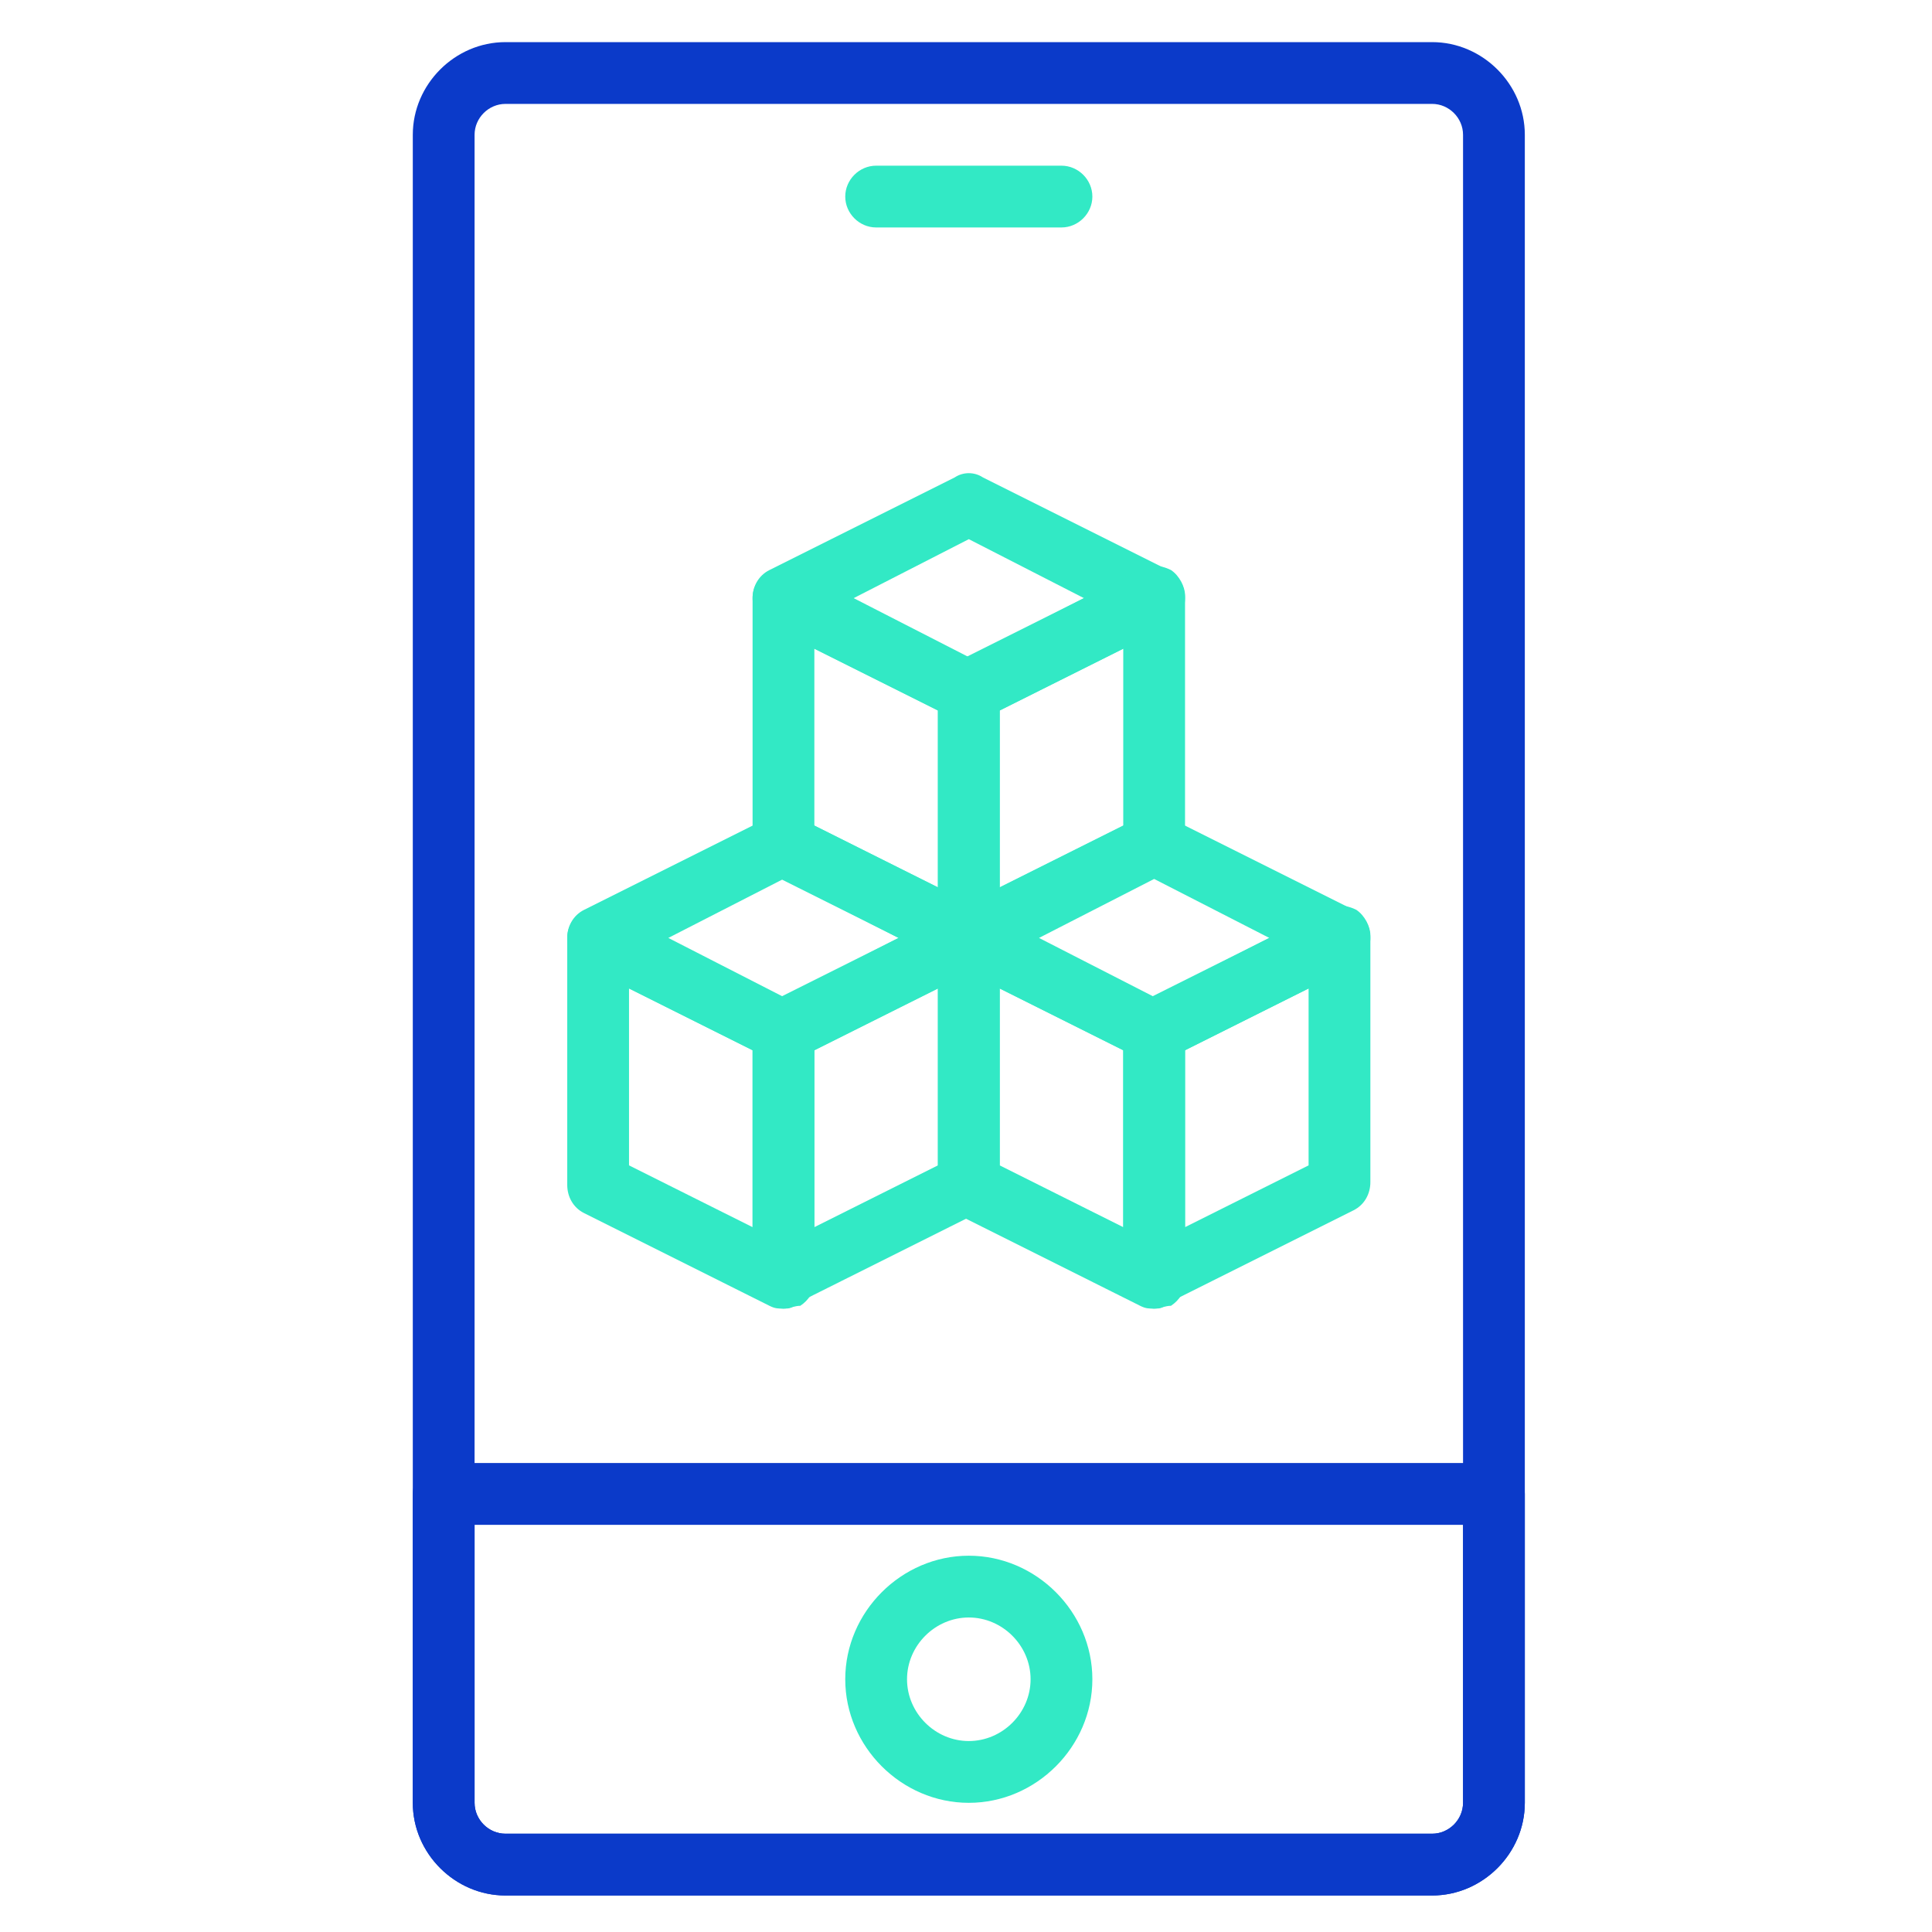
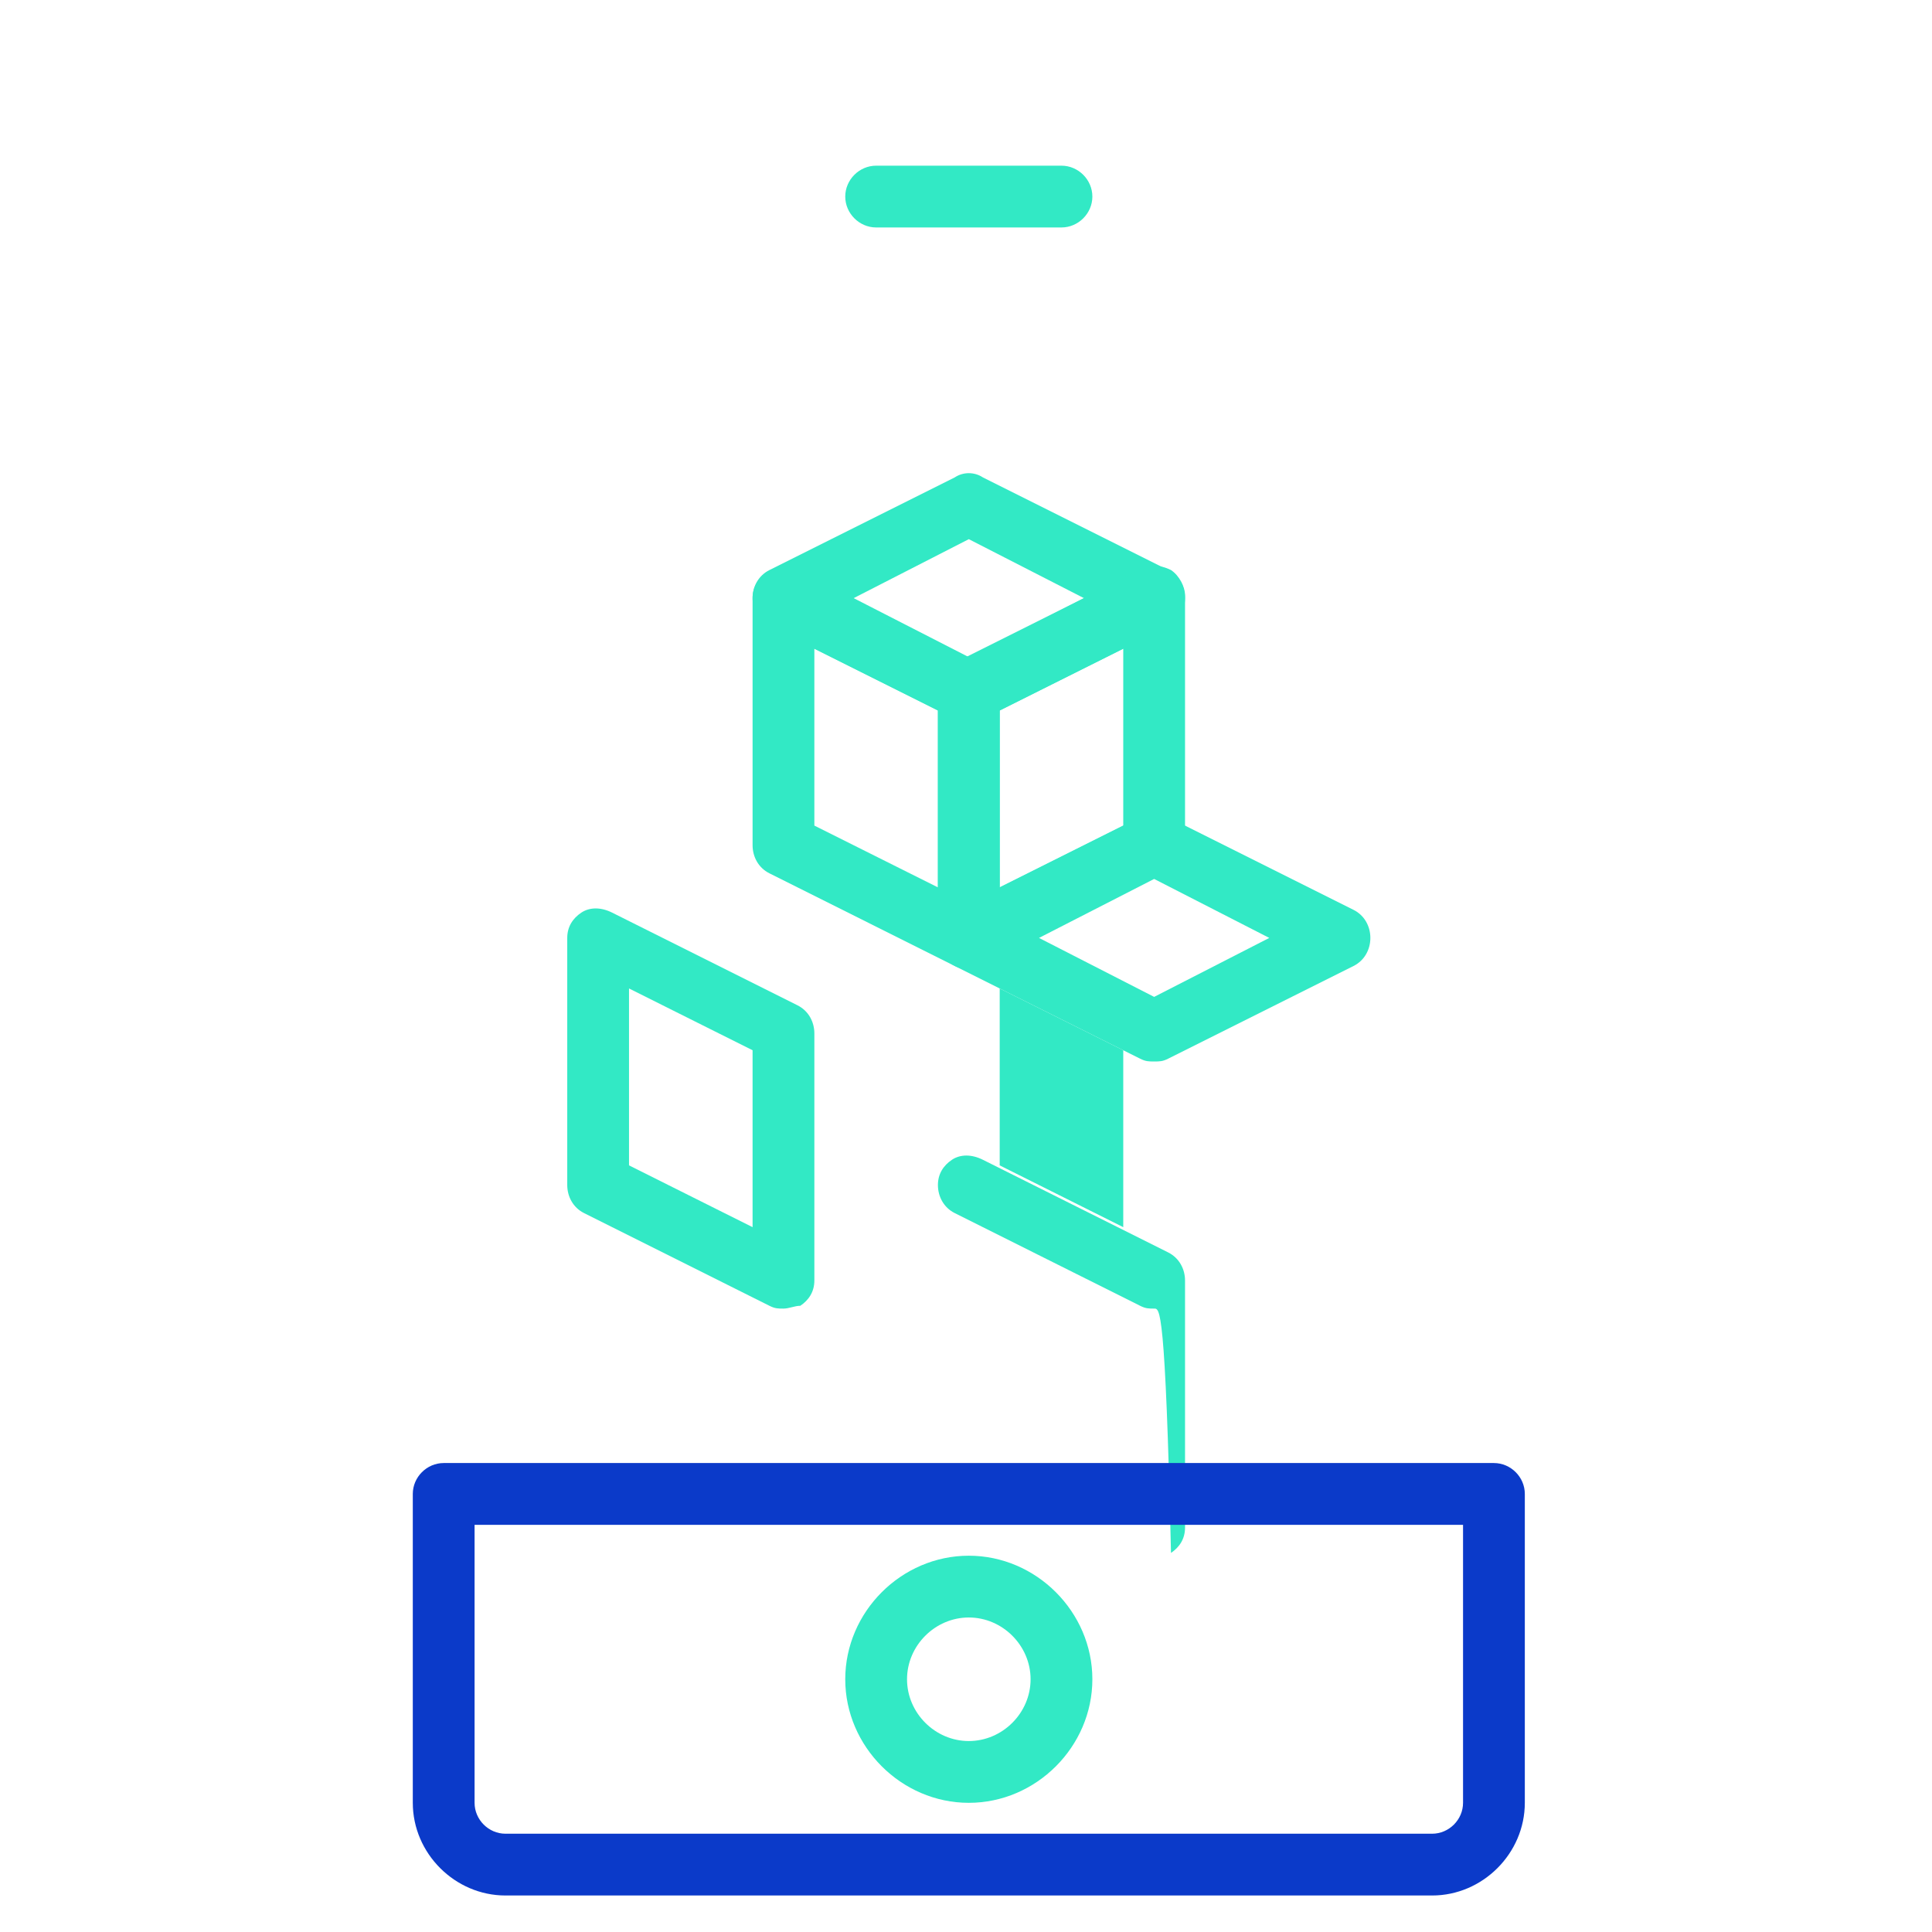
<svg xmlns="http://www.w3.org/2000/svg" version="1.1" id="Layer_1" x="0px" y="0px" viewBox="0 0 42.8 68.8" height="66px" width="66px" style="enable-background:new 0 0 42.8 68.8;" xml:space="preserve">
  <style type="text/css">
	.st0{fill:#32E9C5;}
	.st1{fill:#0B3AC9;}
</style>
  <path class="st0" d="M21.5,34.5c-0.2,0-0.3,0-0.5-0.1l-6.6-3.3c-0.4-0.2-0.6-0.6-0.6-1v-8.8c0-0.4,0.2-0.7,0.5-0.9  c0.3-0.2,0.7-0.2,1.1,0l6.6,3.3c0.4,0.2,0.6,0.6,0.6,1v8.8c0,0.4-0.2,0.7-0.5,0.9C21.9,34.4,21.7,34.5,21.5,34.5L21.5,34.5z   M16,29.4l4.4,2.2v-6.3L16,23.1V29.4z" />
  <path class="st0" d="M21.5,25.7c-0.2,0-0.3,0-0.5-0.1l-6.6-3.3c-0.4-0.2-0.6-0.6-0.6-1c0-0.4,0.2-0.8,0.6-1L21,17  c0.3-0.2,0.7-0.2,1,0l6.6,3.3c0.4,0.2,0.6,0.6,0.6,1c0,0.4-0.2,0.8-0.6,1L22,25.6C21.8,25.7,21.7,25.7,21.5,25.7z M17.4,21.3  l4.1,2.1l4.1-2.1l-4.1-2.1L17.4,21.3z" />
  <path class="st0" d="M21.5,34.5c-0.2,0-0.4-0.1-0.6-0.2c-0.3-0.2-0.5-0.6-0.5-0.9v-8.8c0-0.4,0.2-0.8,0.6-1l6.6-3.3  c0.3-0.2,0.7-0.2,1.1,0c0.3,0.2,0.5,0.6,0.5,0.9v8.8c0,0.4-0.2,0.8-0.6,1L22,34.4C21.8,34.5,21.7,34.5,21.5,34.5L21.5,34.5z   M22.6,25.3v6.3l4.4-2.2v-6.3L22.6,25.3z" />
-   <path class="st0" d="M28.1,46.6c-0.2,0-0.3,0-0.5-0.1L21,43.2c-0.4-0.2-0.6-0.6-0.6-1v-8.8c0-0.4,0.2-0.7,0.5-0.9  c0.3-0.2,0.7-0.2,1.1,0l6.6,3.3c0.4,0.2,0.6,0.6,0.6,1v8.8c0,0.4-0.2,0.7-0.5,0.9C28.5,46.5,28.3,46.6,28.1,46.6z M22.6,41.5  l4.4,2.2v-6.3l-4.4-2.2V41.5z" />
+   <path class="st0" d="M28.1,46.6c-0.2,0-0.3,0-0.5-0.1L21,43.2c-0.4-0.2-0.6-0.6-0.6-1c0-0.4,0.2-0.7,0.5-0.9  c0.3-0.2,0.7-0.2,1.1,0l6.6,3.3c0.4,0.2,0.6,0.6,0.6,1v8.8c0,0.4-0.2,0.7-0.5,0.9C28.5,46.5,28.3,46.6,28.1,46.6z M22.6,41.5  l4.4,2.2v-6.3l-4.4-2.2V41.5z" />
  <path class="st0" d="M28.1,37.8c-0.2,0-0.3,0-0.5-0.1L21,34.4c-0.4-0.2-0.6-0.6-0.6-1s0.2-0.8,0.6-1l6.6-3.3c0.3-0.2,0.7-0.2,1,0  l6.6,3.3c0.4,0.2,0.6,0.6,0.6,1s-0.2,0.8-0.6,1l-6.6,3.3C28.4,37.8,28.3,37.8,28.1,37.8z M24,33.4l4.1,2.1l4.1-2.1l-4.1-2.1L24,33.4  z" />
-   <path class="st0" d="M28.1,46.6c-0.2,0-0.4-0.1-0.6-0.2c-0.3-0.2-0.5-0.6-0.5-0.9v-8.8c0-0.4,0.2-0.8,0.6-1l6.6-3.3  c0.3-0.2,0.7-0.2,1.1,0c0.3,0.2,0.5,0.6,0.5,0.9v8.8c0,0.4-0.2,0.8-0.6,1l-6.6,3.3C28.4,46.6,28.3,46.6,28.1,46.6L28.1,46.6z   M29.2,37.4v6.3l4.4-2.2v-6.3L29.2,37.4z" />
  <path class="st0" d="M14.9,46.6c-0.2,0-0.3,0-0.5-0.1l-6.6-3.3c-0.4-0.2-0.6-0.6-0.6-1v-8.8c0-0.4,0.2-0.7,0.5-0.9  c0.3-0.2,0.7-0.2,1.1,0l6.6,3.3c0.4,0.2,0.6,0.6,0.6,1v8.8c0,0.4-0.2,0.7-0.5,0.9C15.3,46.5,15.1,46.6,14.9,46.6z M9.4,41.5l4.4,2.2  v-6.3l-4.4-2.2V41.5z" />
-   <path class="st0" d="M14.9,37.8c-0.2,0-0.3,0-0.5-0.1l-6.6-3.3c-0.4-0.2-0.6-0.6-0.6-1s0.2-0.8,0.6-1l6.6-3.3c0.3-0.2,0.7-0.2,1,0  l6.6,3.3c0.4,0.2,0.6,0.6,0.6,1s-0.2,0.8-0.6,1l-6.6,3.3C15.2,37.8,15.1,37.8,14.9,37.8z M10.8,33.4l4.1,2.1l4.1-2.1l-4.1-2.1  L10.8,33.4z" />
-   <path class="st0" d="M14.9,46.6c-0.2,0-0.4-0.1-0.6-0.2c-0.3-0.2-0.5-0.6-0.5-0.9v-8.8c0-0.4,0.2-0.8,0.6-1l6.6-3.3  c0.3-0.2,0.7-0.2,1.1,0c0.3,0.2,0.5,0.6,0.5,0.9v8.8c0,0.4-0.2,0.8-0.6,1l-6.6,3.3C15.2,46.6,15.1,46.6,14.9,46.6z M16,37.4v6.3  l4.4-2.2v-6.3L16,37.4z" />
  <path class="st0" d="M24.8,8.1h-6.6c-0.6,0-1.1-0.5-1.1-1.1s0.5-1.1,1.1-1.1h6.6c0.6,0,1.1,0.5,1.1,1.1S25.4,8.1,24.8,8.1z" />
  <path class="st1" d="M38,67.5H5c-1.8,0-3.3-1.5-3.3-3.3v-11c0-0.6,0.5-1.1,1.1-1.1h37.4c0.6,0,1.1,0.5,1.1,1.1v11  C41.3,66,39.8,67.5,38,67.5z M3.9,54.3v9.9c0,0.6,0.5,1.1,1.1,1.1h33c0.6,0,1.1-0.5,1.1-1.1v-9.9H3.9z" />
  <path class="st0" d="M21.5,64.2c-2.4,0-4.4-2-4.4-4.4s2-4.4,4.4-4.4s4.4,2,4.4,4.4S23.9,64.2,21.5,64.2z M21.5,57.6  c-1.2,0-2.2,1-2.2,2.2c0,1.2,1,2.2,2.2,2.2s2.2-1,2.2-2.2C23.7,58.6,22.7,57.6,21.5,57.6z" />
-   <path class="st1" d="M38,67.5H5c-1.8,0-3.3-1.5-3.3-3.3V4.8C1.7,3,3.2,1.5,5,1.5h33c1.8,0,3.3,1.5,3.3,3.3v59.4  C41.3,66,39.8,67.5,38,67.5L38,67.5z M5,3.7c-0.6,0-1.1,0.5-1.1,1.1v59.4c0,0.6,0.5,1.1,1.1,1.1h33c0.6,0,1.1-0.5,1.1-1.1V4.8  c0-0.6-0.5-1.1-1.1-1.1L5,3.7z" />
</svg>